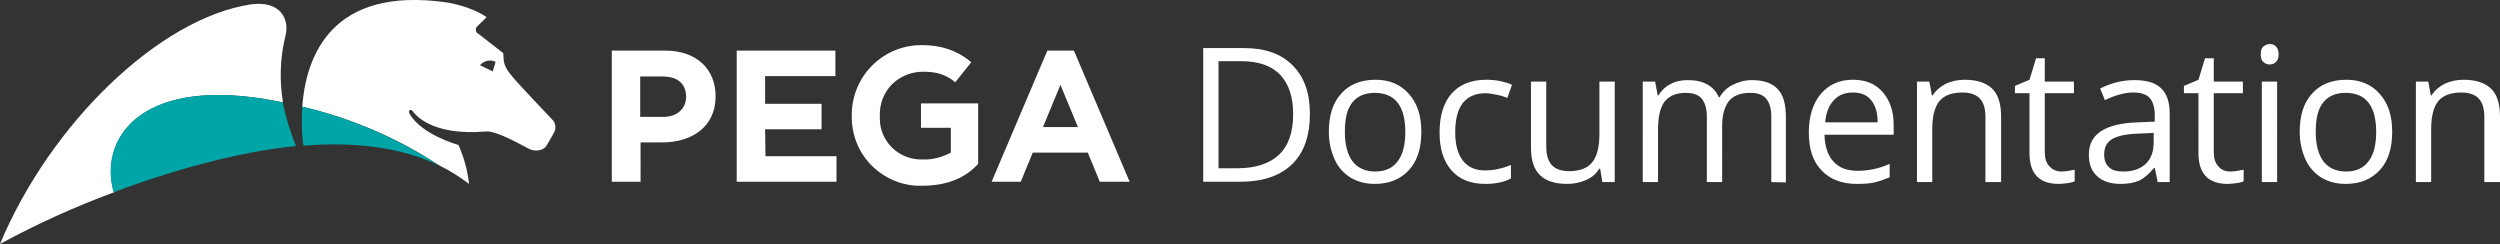
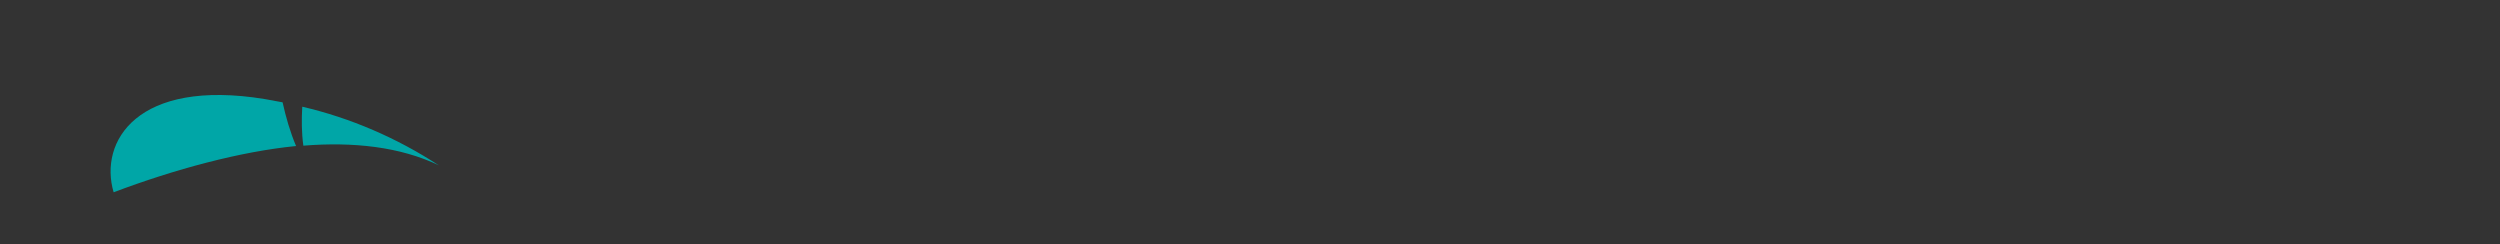
<svg xmlns="http://www.w3.org/2000/svg" viewBox="0 0 686.5 67">
  <rect x="0" y="0" width="686.5" height="67" fill="#333333" stroke="none" />
-   <path d="M78.4 9.8c-1.5 6-1.7 12.2-.7 18.3-1.6-.3-3.2-.6-4.9-.9-35.1-5.7-45.6 11.6-41.5 25.6C20.5 56.8 10.1 61.5 0 67 13.8 34 43.7 5 68.9 1.2c8.3-1.1 10.6 4.2 9.5 8.6zm73.8 26.5s-1.5 2.7-2.2 3.8-2.8 1.7-4.7.8c-.9-.4-8.8-5.1-11.9-4.8-15.4 1.3-19.6-5-20.1-5.6s-1.4-.3-.8.8c3.4 5.8 13.4 8.5 13.4 8.5 1.5 3.4 2.5 7 2.9 10.7-2.6-2-5.4-3.7-8.4-5.2-11.4-7.5-24.1-12.9-37.4-16C84 15.7 90.8-4 122.9.7c0 0 6.4 1 10.7 4 0 0-1 1.1-2.4 2.4-.6.4-.7 1.2-.3 1.8.1.2.3.3.5.4l6.8 5.3c.1 2.8.2 3.6 2.3 6.2s10.4 11.2 11.4 12.3c.7.9.8 2.2.3 3.2zM136.1 17l-.2-.1c-1.3-.6-2.9-.2-3.9.8l-.2.2 3.5 1.7z" fill="#fff" />
  <path d="M81.3 40.1C66 41.6 47.9 46.5 31.2 52.8c-4.1-14 6.5-31.3 41.5-25.6 1.7.3 3.3.6 4.9.9.9 4.1 2.1 8.2 3.7 12zm2-.1c13.7-1.1 26.6.3 37.2 5.4-11.5-7.5-24.2-13-37.5-16.1-.2 3.5-.2 7.1.3 10.7z" fill="#00a6a7" />
  <g fill="#fff">
-     <path d="M210.1 35.5h15.5v-7h-15.5v-7.6h19.3v-7h-27.1v36h27.4v-7h-19.5zm29.5-17.6c-3.7 3.6-5.8 8.7-5.7 13.9-.1 5.2 1.9 10.2 5.6 13.8s8.7 5.6 13.8 5.4c6.5 0 11.6-2 15.1-5.8l.2-.2V28.4h-15.7v6.7h8.2v6.8c-2.4 1.3-5.1 2-7.9 1.9-6.3.1-11.5-4.8-11.6-11.1v-.9c-.1-3.3 1.1-6.5 3.5-8.8 2.3-2.2 5.5-3.4 8.7-3.3 1.6 0 3.2.2 4.7.7 1.4.5 2.7 1.2 3.8 2.2l4.4-5.5c-2.3-2-6.5-4.7-13.4-4.7-5.1-.1-10.1 1.9-13.7 5.5zm-56.9-4H168v36h7.9V39.1h6c8.1 0 14.6-4.3 14.6-12.6v-.1c0-7.4-5.2-12.5-13.8-12.5zm5.7 12.7c0 3.1-2.3 5.5-6.3 5.5h-6.3V21h6.1c4.1 0 6.5 1.9 6.5 5.6zm99.2-12.7l-15.3 36h8l3.3-8h15.1l3.3 8h8.2l-15.3-36zm-1.2 21l4.8-11.6 4.8 11.6zM359.7 31.2c0 6.1-1.6 10.7-4.9 13.9s-8 4.8-14.2 4.8h-10.2V13.2h11.3c5.7 0 10.2 1.6 13.3 4.8 3.1 3.1 4.7 7.5 4.7 13.2zm-4.6.2c0-4.8-1.2-8.4-3.6-10.9s-6-3.7-10.7-3.7h-6.2v29.4h5.2c5.1 0 8.9-1.3 11.5-3.8 2.5-2.4 3.8-6.1 3.8-11zM390.3 36.2c0 4.5-1.1 8-3.4 10.5s-5.4 3.8-9.4 3.8c-2.5 0-4.7-.6-6.6-1.7-1.9-1.2-3.4-2.8-4.4-5s-1.6-4.7-1.6-7.6c0-4.5 1.1-8 3.4-10.5 2.2-2.5 5.4-3.8 9.4-3.8 3.9 0 6.9 1.3 9.2 3.9s3.4 6 3.4 10.4zm-21 0c0 3.5.7 6.2 2.1 8.1 1.4 1.8 3.5 2.8 6.2 2.8s4.8-.9 6.2-2.8c1.4-1.8 2.1-4.5 2.1-8.1 0-3.5-.7-6.2-2.1-8s-3.5-2.7-6.3-2.7c-2.7 0-4.8.9-6.2 2.7s-2 4.4-2 8zM407.9 50.5c-4 0-7.1-1.2-9.3-3.7s-3.3-5.9-3.3-10.4c0-4.6 1.1-8.2 3.3-10.7s5.4-3.8 9.5-3.8c1.3 0 2.7.1 4 .4s2.4.6 3.1 1l-1.3 3.6c-.9-.4-1.9-.7-3-.9s-2.1-.4-2.9-.4c-5.6 0-8.4 3.6-8.4 10.7 0 3.4.7 6 2.1 7.8s3.4 2.7 6.1 2.7c2.3 0 4.7-.5 7.1-1.5V49c-1.8 1-4.2 1.5-7 1.5zM424.6 22.4v17.9c0 2.2.5 3.9 1.5 5s2.6 1.7 4.8 1.7c2.9 0 5-.8 6.3-2.4s2-4.2 2-7.7V22.4h4.2V50H440l-.6-3.7h-.2c-.9 1.4-2 2.4-3.6 3.1s-3.3 1.1-5.2 1.1c-3.4 0-5.9-.8-7.5-2.4-1.7-1.6-2.5-4.1-2.5-7.7v-18zM486.4 50V32c0-2.2-.5-3.8-1.4-4.9s-2.4-1.6-4.4-1.6c-2.6 0-4.5.7-5.8 2.2-1.2 1.5-1.9 3.8-1.9 6.9V50h-4.2V32c0-2.2-.5-3.8-1.4-4.9s-2.4-1.6-4.4-1.6c-2.6 0-4.5.8-5.8 2.4-1.2 1.6-1.8 4.1-1.8 7.7V50h-4.2V22.4h3.4l.7 3.8h.2c.8-1.3 1.9-2.4 3.3-3.1 1.4-.8 3-1.1 4.8-1.1 4.3 0 7.1 1.6 8.5 4.7h.2c.8-1.4 2-2.6 3.6-3.4s3.3-1.3 5.3-1.3c3.1 0 5.5.8 7 2.4 1.6 1.6 2.3 4.2 2.3 7.7v18zM509.9 50.5c-4.1 0-7.3-1.2-9.7-3.7s-3.5-5.9-3.5-10.4c0-4.4 1.1-8 3.3-10.6s5.1-3.9 8.8-3.9c3.5 0 6.2 1.1 8.2 3.4s3 5.3 3 9V37h-19c.1 3.2.9 5.7 2.5 7.4s3.7 2.5 6.6 2.5c3 0 5.9-.6 8.8-1.9v3.7c-1.5.6-2.9 1.1-4.2 1.4s-2.9.4-4.8.4zm-1.1-25.1c-2.2 0-4 .7-5.3 2.2-1.3 1.4-2.1 3.4-2.3 6h14.4c0-2.6-.6-4.7-1.8-6.1-1.1-1.4-2.8-2.1-5-2.1zM545.2 50V32.1c0-2.2-.5-3.9-1.5-5s-2.6-1.7-4.8-1.7c-2.9 0-5 .8-6.3 2.3-1.3 1.6-2 4.1-2 7.7V50h-4.2V22.4h3.4l.7 3.8h.2c.9-1.4 2.1-2.4 3.6-3.2 1.5-.7 3.3-1.1 5.2-1.1 3.3 0 5.8.8 7.5 2.4s2.5 4.2 2.5 7.7v18zM566 47.1c.7 0 1.5-.1 2.1-.2s1.2-.2 1.6-.3v3.2c-.5.2-1.1.4-2 .5s-1.7.2-2.4.2c-5.3 0-8-2.8-8-8.4V25.6h-4v-2l4-1.7 1.8-5.9h2.4v6.4h8v3.2h-8v16.2c0 1.7.4 2.9 1.2 3.8.9 1 2 1.5 3.3 1.5zM592.5 50l-.8-3.9h-.2c-1.4 1.7-2.8 2.9-4.1 3.5-1.4.6-3.1.9-5.1.9-2.7 0-4.9-.7-6.4-2.1-1.6-1.4-2.3-3.4-2.3-6 0-5.6 4.5-8.5 13.4-8.8l4.7-.2v-1.7c0-2.2-.5-3.8-1.4-4.8s-2.4-1.5-4.5-1.5c-2.3 0-4.9.7-7.8 2.1l-1.3-3.2c1.4-.7 2.9-1.3 4.5-1.7s3.2-.6 4.9-.6c3.3 0 5.7.7 7.3 2.2s2.4 3.8 2.4 7V50zm-9.4-2.9c2.6 0 4.6-.7 6.1-2.1s2.2-3.4 2.2-6v-2.5l-4.2.2c-3.3.1-5.7.6-7.2 1.5s-2.2 2.3-2.2 4.3c0 1.5.5 2.7 1.4 3.5s2.2 1.1 3.9 1.1zM612.4 47.1c.7 0 1.5-.1 2.1-.2s1.2-.2 1.6-.3v3.2c-.5.2-1.1.4-2 .5s-1.7.2-2.4.2c-5.3 0-8-2.8-8-8.4V25.6h-4v-2l4-1.7 1.8-5.9h2.4v6.4h8v3.2h-8v16.2c0 1.7.4 2.9 1.2 3.8.8 1 1.9 1.5 3.3 1.5zM620.8 14.9c0-1 .2-1.7.7-2.1s1.1-.7 1.8-.7 1.3.2 1.7.7c.5.5.7 1.2.7 2.1s-.2 1.6-.7 2.1-1.1.7-1.7.7c-.7 0-1.3-.2-1.8-.7-.5-.4-.7-1.1-.7-2.1zm4.5 35.1h-4.2V22.4h4.2zM656.9 36.2c0 4.5-1.1 8-3.4 10.5s-5.4 3.8-9.4 3.8c-2.5 0-4.7-.6-6.6-1.7-1.9-1.2-3.4-2.8-4.4-5s-1.6-4.7-1.6-7.6c0-4.5 1.1-8 3.4-10.5 2.2-2.5 5.4-3.8 9.4-3.8 3.9 0 6.9 1.3 9.2 3.9s3.4 6 3.4 10.4zm-21 0c0 3.5.7 6.2 2.1 8.1 1.4 1.8 3.5 2.8 6.2 2.8s4.8-.9 6.2-2.8c1.4-1.8 2.1-4.5 2.1-8.1 0-3.5-.7-6.2-2.1-8s-3.5-2.7-6.3-2.7c-2.7 0-4.8.9-6.2 2.7s-2 4.4-2 8zM682.2 50V32.1c0-2.2-.5-3.9-1.5-5s-2.6-1.7-4.8-1.7c-2.9 0-5 .8-6.3 2.3-1.3 1.6-2 4.1-2 7.7V50h-4.2V22.4h3.4l.7 3.8h.2c.9-1.4 2.1-2.4 3.6-3.2 1.5-.7 3.3-1.1 5.2-1.1 3.3 0 5.8.8 7.5 2.4s2.5 4.2 2.5 7.7v18z" />
-   </g>
+     </g>
</svg>